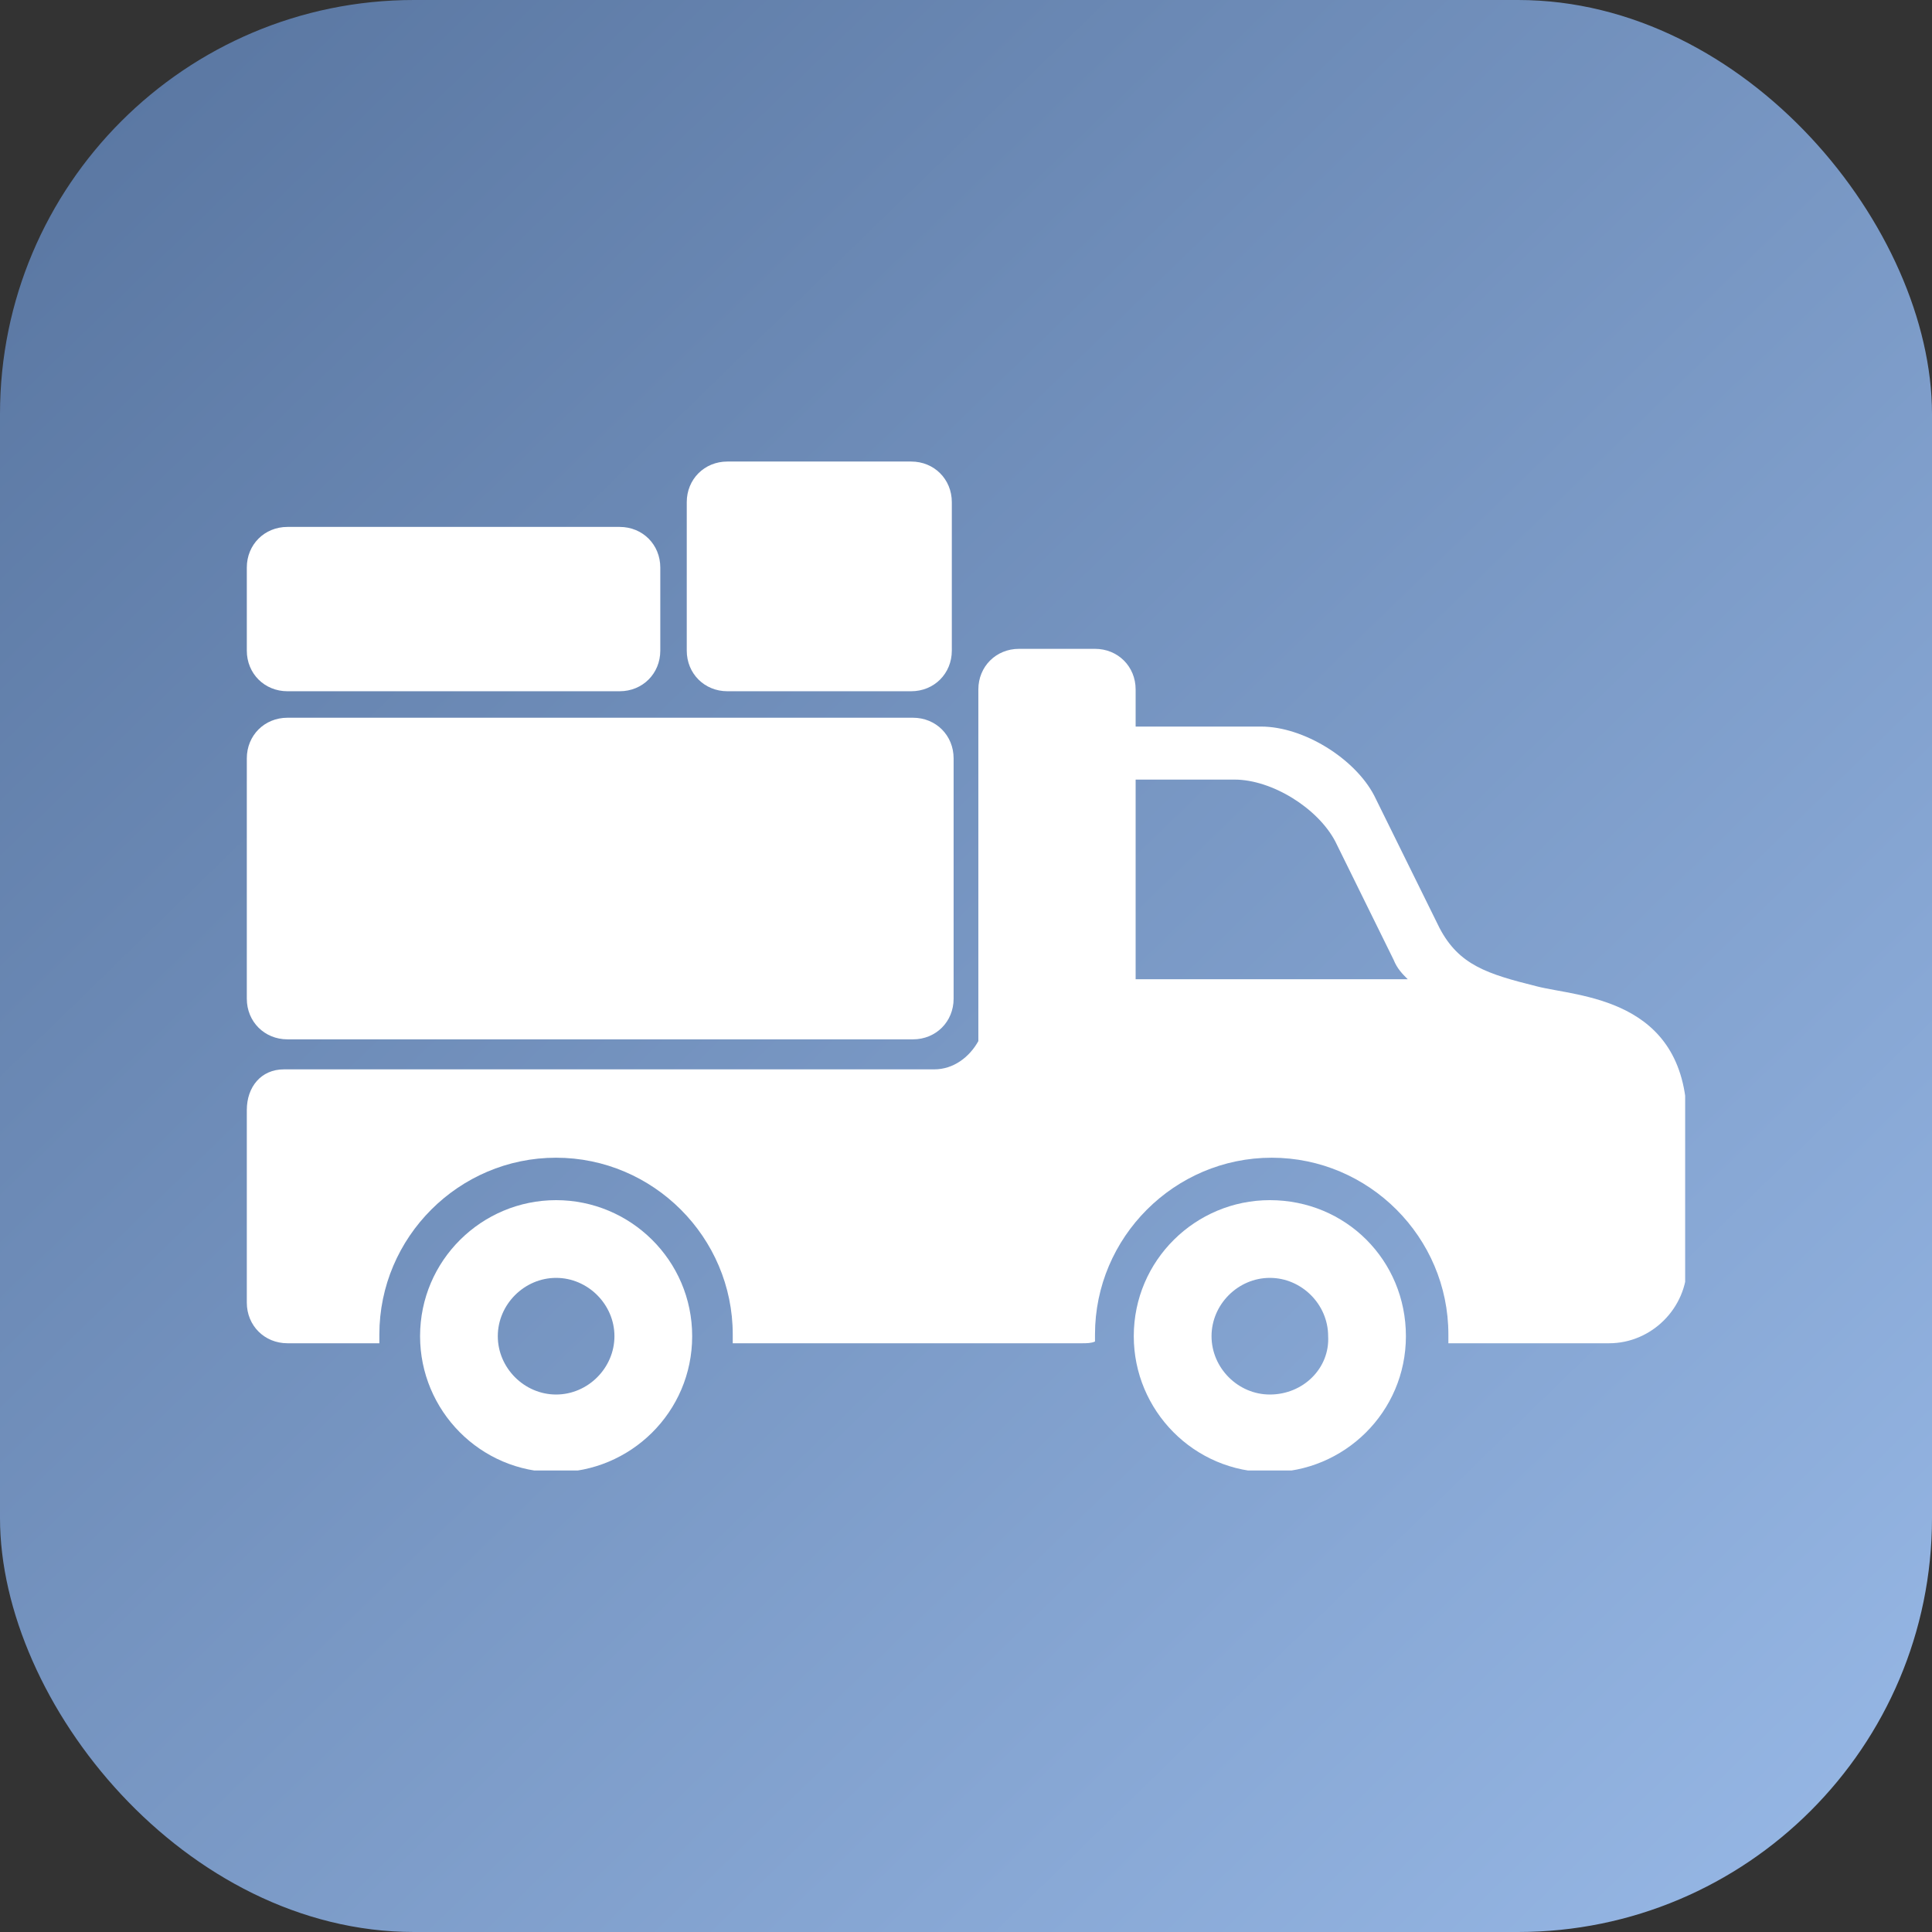
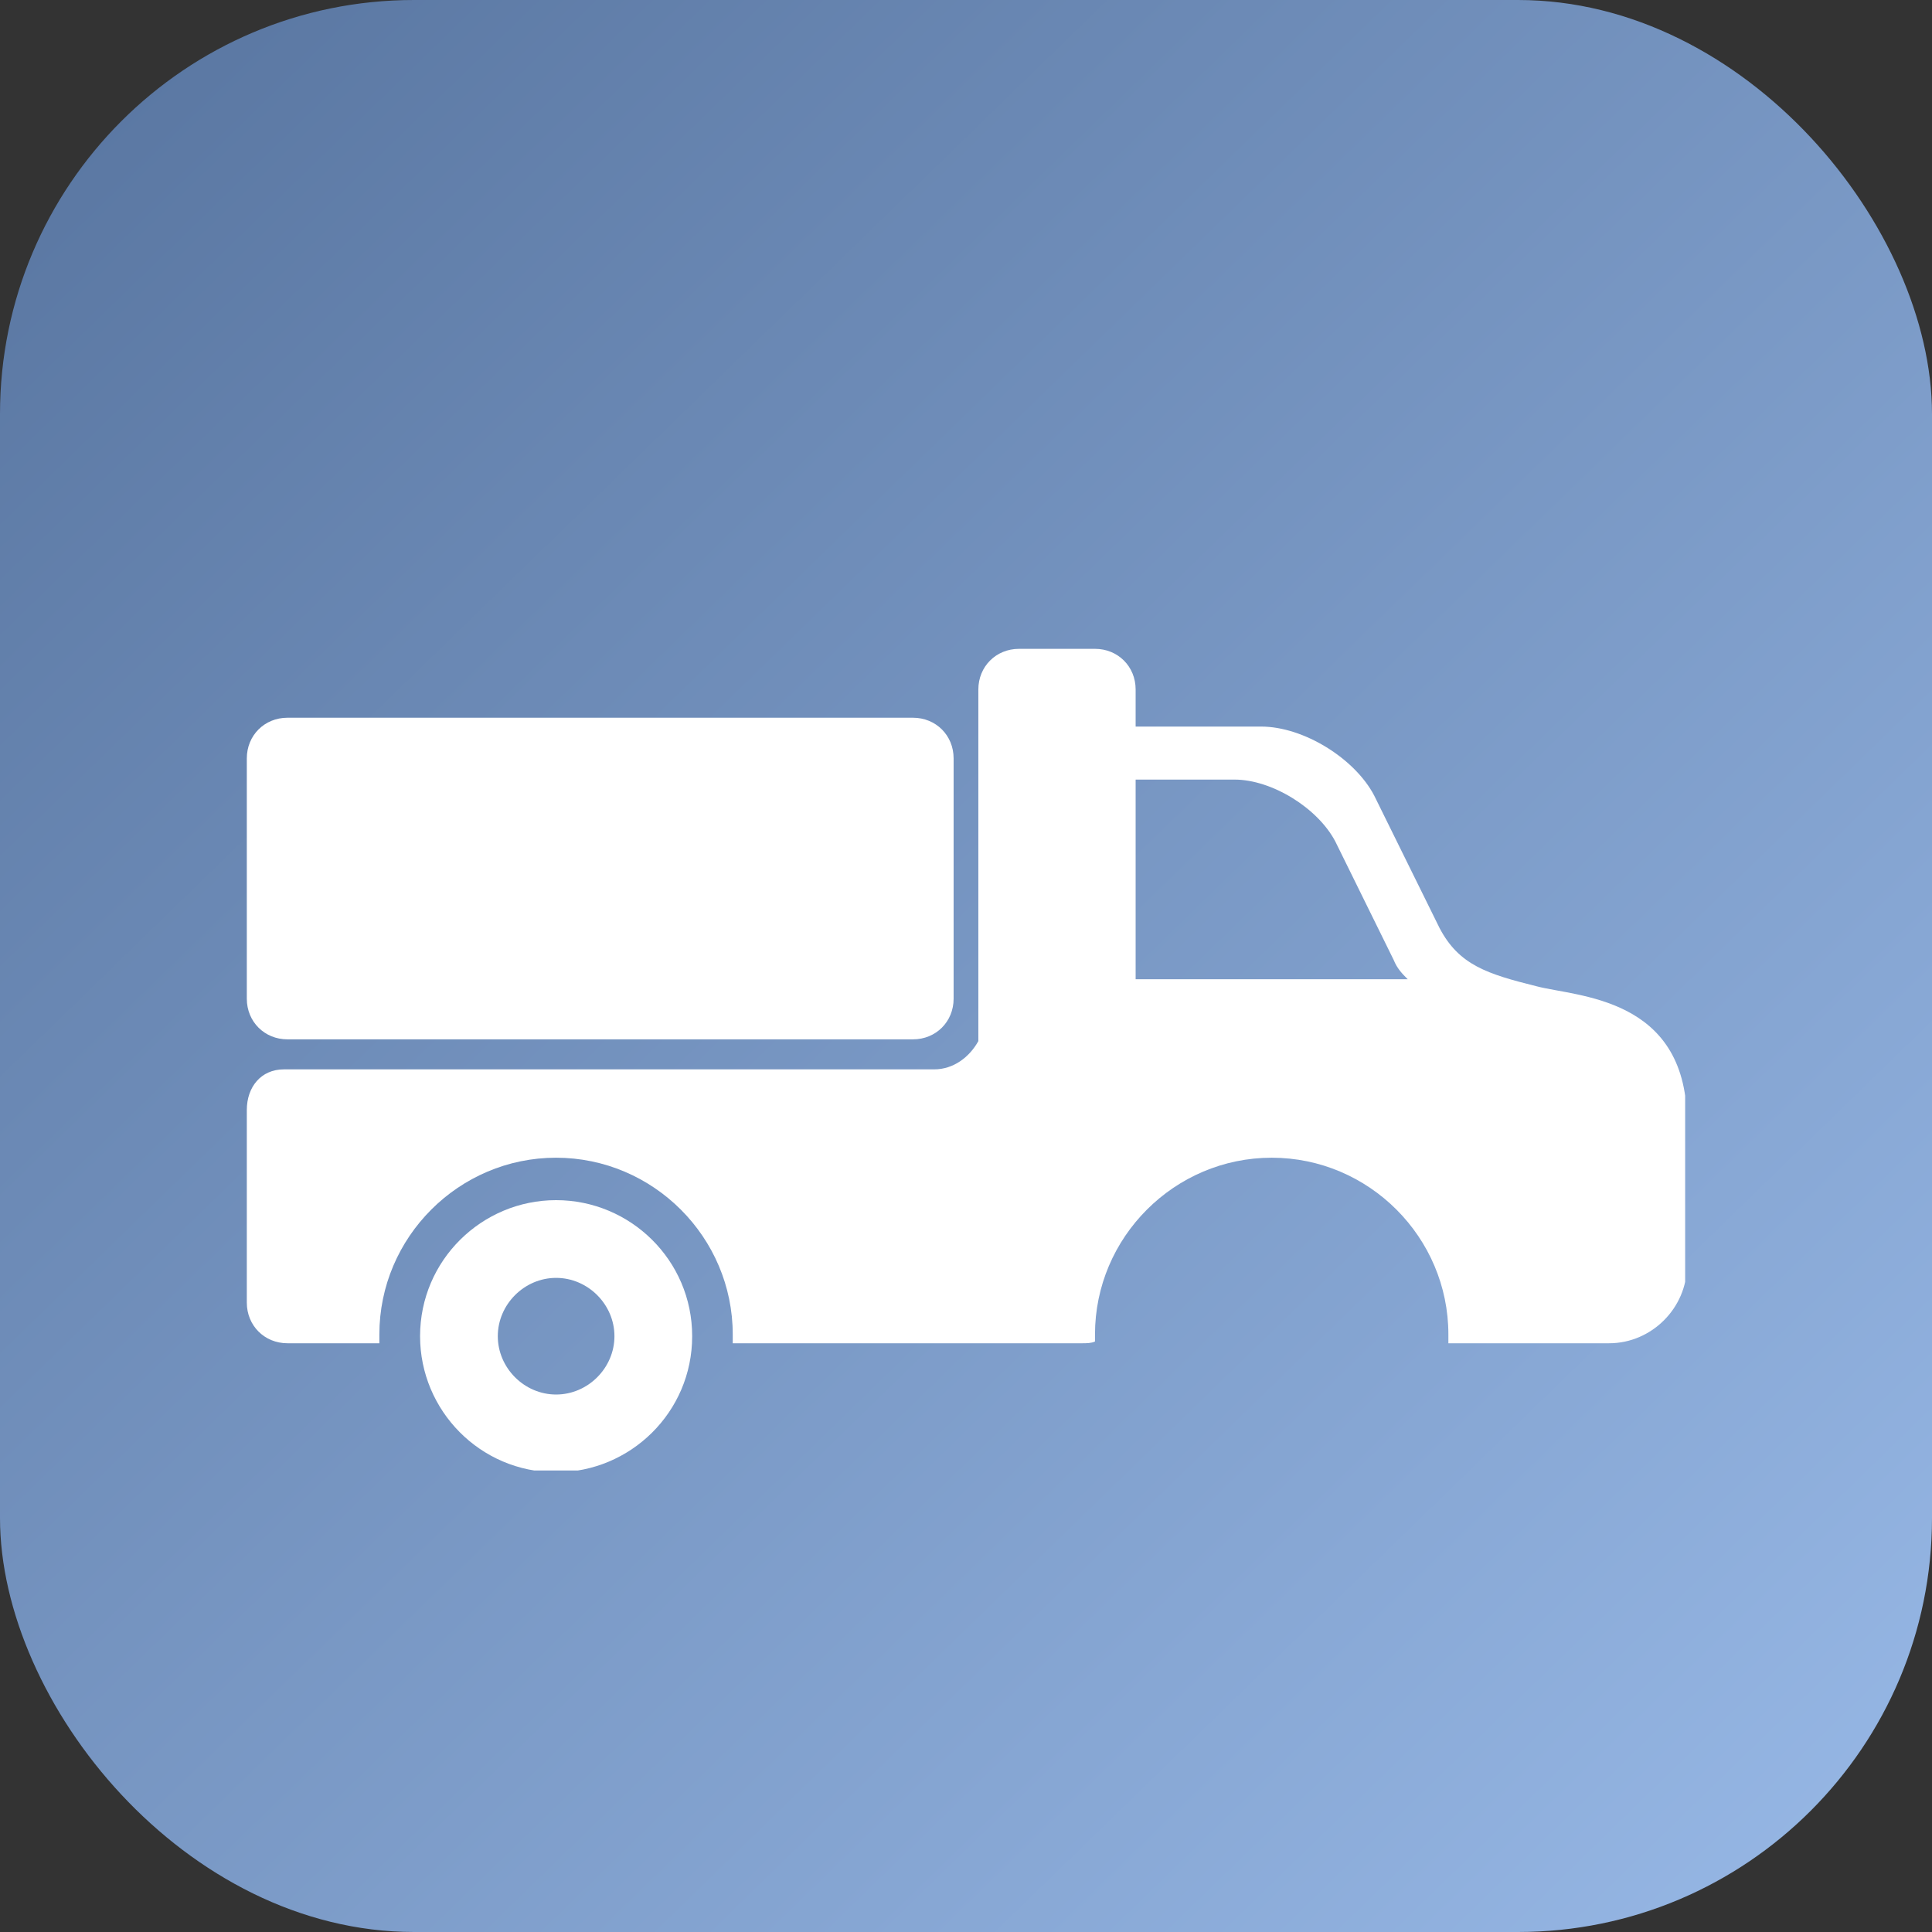
<svg xmlns="http://www.w3.org/2000/svg" width="56" height="56" viewBox="0 0 56 56" fill="none">
  <rect x="0" y="0" width="56" height="56" fill="#333333" stroke="none" />
  <rect width="56" height="56" rx="12" fill="url(#paint0_linear_219_1815)" />
  <g clip-path="url(#clip0_219_1815)">
    <path d="M16.119 34.787C13.968 34.787 12.176 36.528 12.176 38.73C12.176 40.882 13.917 42.674 16.119 42.674C18.271 42.674 20.063 40.933 20.063 38.73C20.063 36.528 18.271 34.787 16.119 34.787ZM16.119 40.421C15.198 40.421 14.429 39.652 14.429 38.73C14.429 37.809 15.198 37.04 16.119 37.04C17.041 37.04 17.81 37.809 17.81 38.73C17.81 39.652 17.041 40.421 16.119 40.421Z" fill="white" />
-     <path d="M36.807 34.787C34.656 34.787 32.863 36.528 32.863 38.73C32.863 40.882 34.605 42.674 36.807 42.674C38.958 42.674 40.751 40.933 40.751 38.73C40.751 36.528 39.009 34.787 36.807 34.787ZM36.807 40.421C35.885 40.421 35.117 39.652 35.117 38.73C35.117 37.809 35.885 37.04 36.807 37.04C37.729 37.04 38.497 37.809 38.497 38.73C38.548 39.652 37.78 40.421 36.807 40.421Z" fill="white" />
    <path d="M8.332 30.126H26.463C27.129 30.126 27.641 29.614 27.641 28.948V21.982C27.641 21.316 27.129 20.804 26.463 20.804H8.332C7.666 20.804 7.154 21.316 7.154 21.982V28.948C7.154 29.614 7.666 30.126 8.332 30.126Z" fill="white" />
-     <path d="M21.084 20.036H26.411C27.077 20.036 27.589 19.524 27.589 18.858V14.556C27.589 13.89 27.077 13.378 26.411 13.378H21.084C20.418 13.378 19.906 13.89 19.906 14.556V18.858C19.906 19.524 20.418 20.036 21.084 20.036Z" fill="white" />
-     <path d="M8.332 20.036H17.961C18.627 20.036 19.139 19.524 19.139 18.858V16.451C19.139 15.785 18.627 15.273 17.961 15.273H8.332C7.666 15.273 7.154 15.785 7.154 16.451V18.858C7.154 19.524 7.666 20.036 8.332 20.036Z" fill="white" />
    <path d="M44.543 28.589C43.109 28.231 42.29 27.975 41.726 26.899L39.831 23.058C39.268 21.982 37.782 21.06 36.553 21.06H32.917V19.985C32.917 19.319 32.405 18.807 31.739 18.807H29.536C28.871 18.807 28.358 19.319 28.358 19.985V30.177C28.102 30.638 27.641 30.996 27.078 30.996H13.147C13.095 30.996 13.095 30.996 13.044 30.996H10.739H9.766C9.715 30.996 8.23 30.996 8.23 30.996C7.564 30.996 7.154 31.509 7.154 32.174V33.301V35.401V36.272V36.682V37.757C7.154 38.423 7.666 38.935 8.332 38.935H9.408H9.664H10.996C10.996 38.833 10.996 38.782 10.996 38.679C10.996 35.862 13.3 33.557 16.117 33.557C18.934 33.557 21.239 35.862 21.239 38.679C21.239 38.782 21.239 38.833 21.239 38.935H31.38C31.483 38.935 31.636 38.935 31.739 38.884C31.739 38.833 31.739 38.73 31.739 38.679C31.739 35.862 34.044 33.557 36.861 33.557C39.678 33.557 41.982 35.862 41.982 38.679C41.982 38.782 41.982 38.833 41.982 38.935H46.643C47.872 38.935 48.897 37.911 48.897 36.682V32.431C48.845 28.896 45.721 28.896 44.543 28.589ZM32.917 28.384V27.104V22.597H35.785C36.861 22.597 38.192 23.416 38.704 24.389L40.395 27.821C40.497 28.077 40.651 28.231 40.804 28.384H32.917Z" fill="white" />
  </g>
  <defs>
    <linearGradient id="paint0_linear_219_1815" x1="1.04057e-07" y1="4.8" x2="52.804" y2="59.107" gradientUnits="userSpaceOnUse">
      <stop stop-color="#5A77A2" />
      <stop offset="1" stop-color="#98B9E7" />
    </linearGradient>
    <clipPath id="clip0_219_1815">
      <rect width="41.691" height="29.245" fill="white" transform="translate(7.154 13.377)" />
    </clipPath>
  </defs>
</svg>